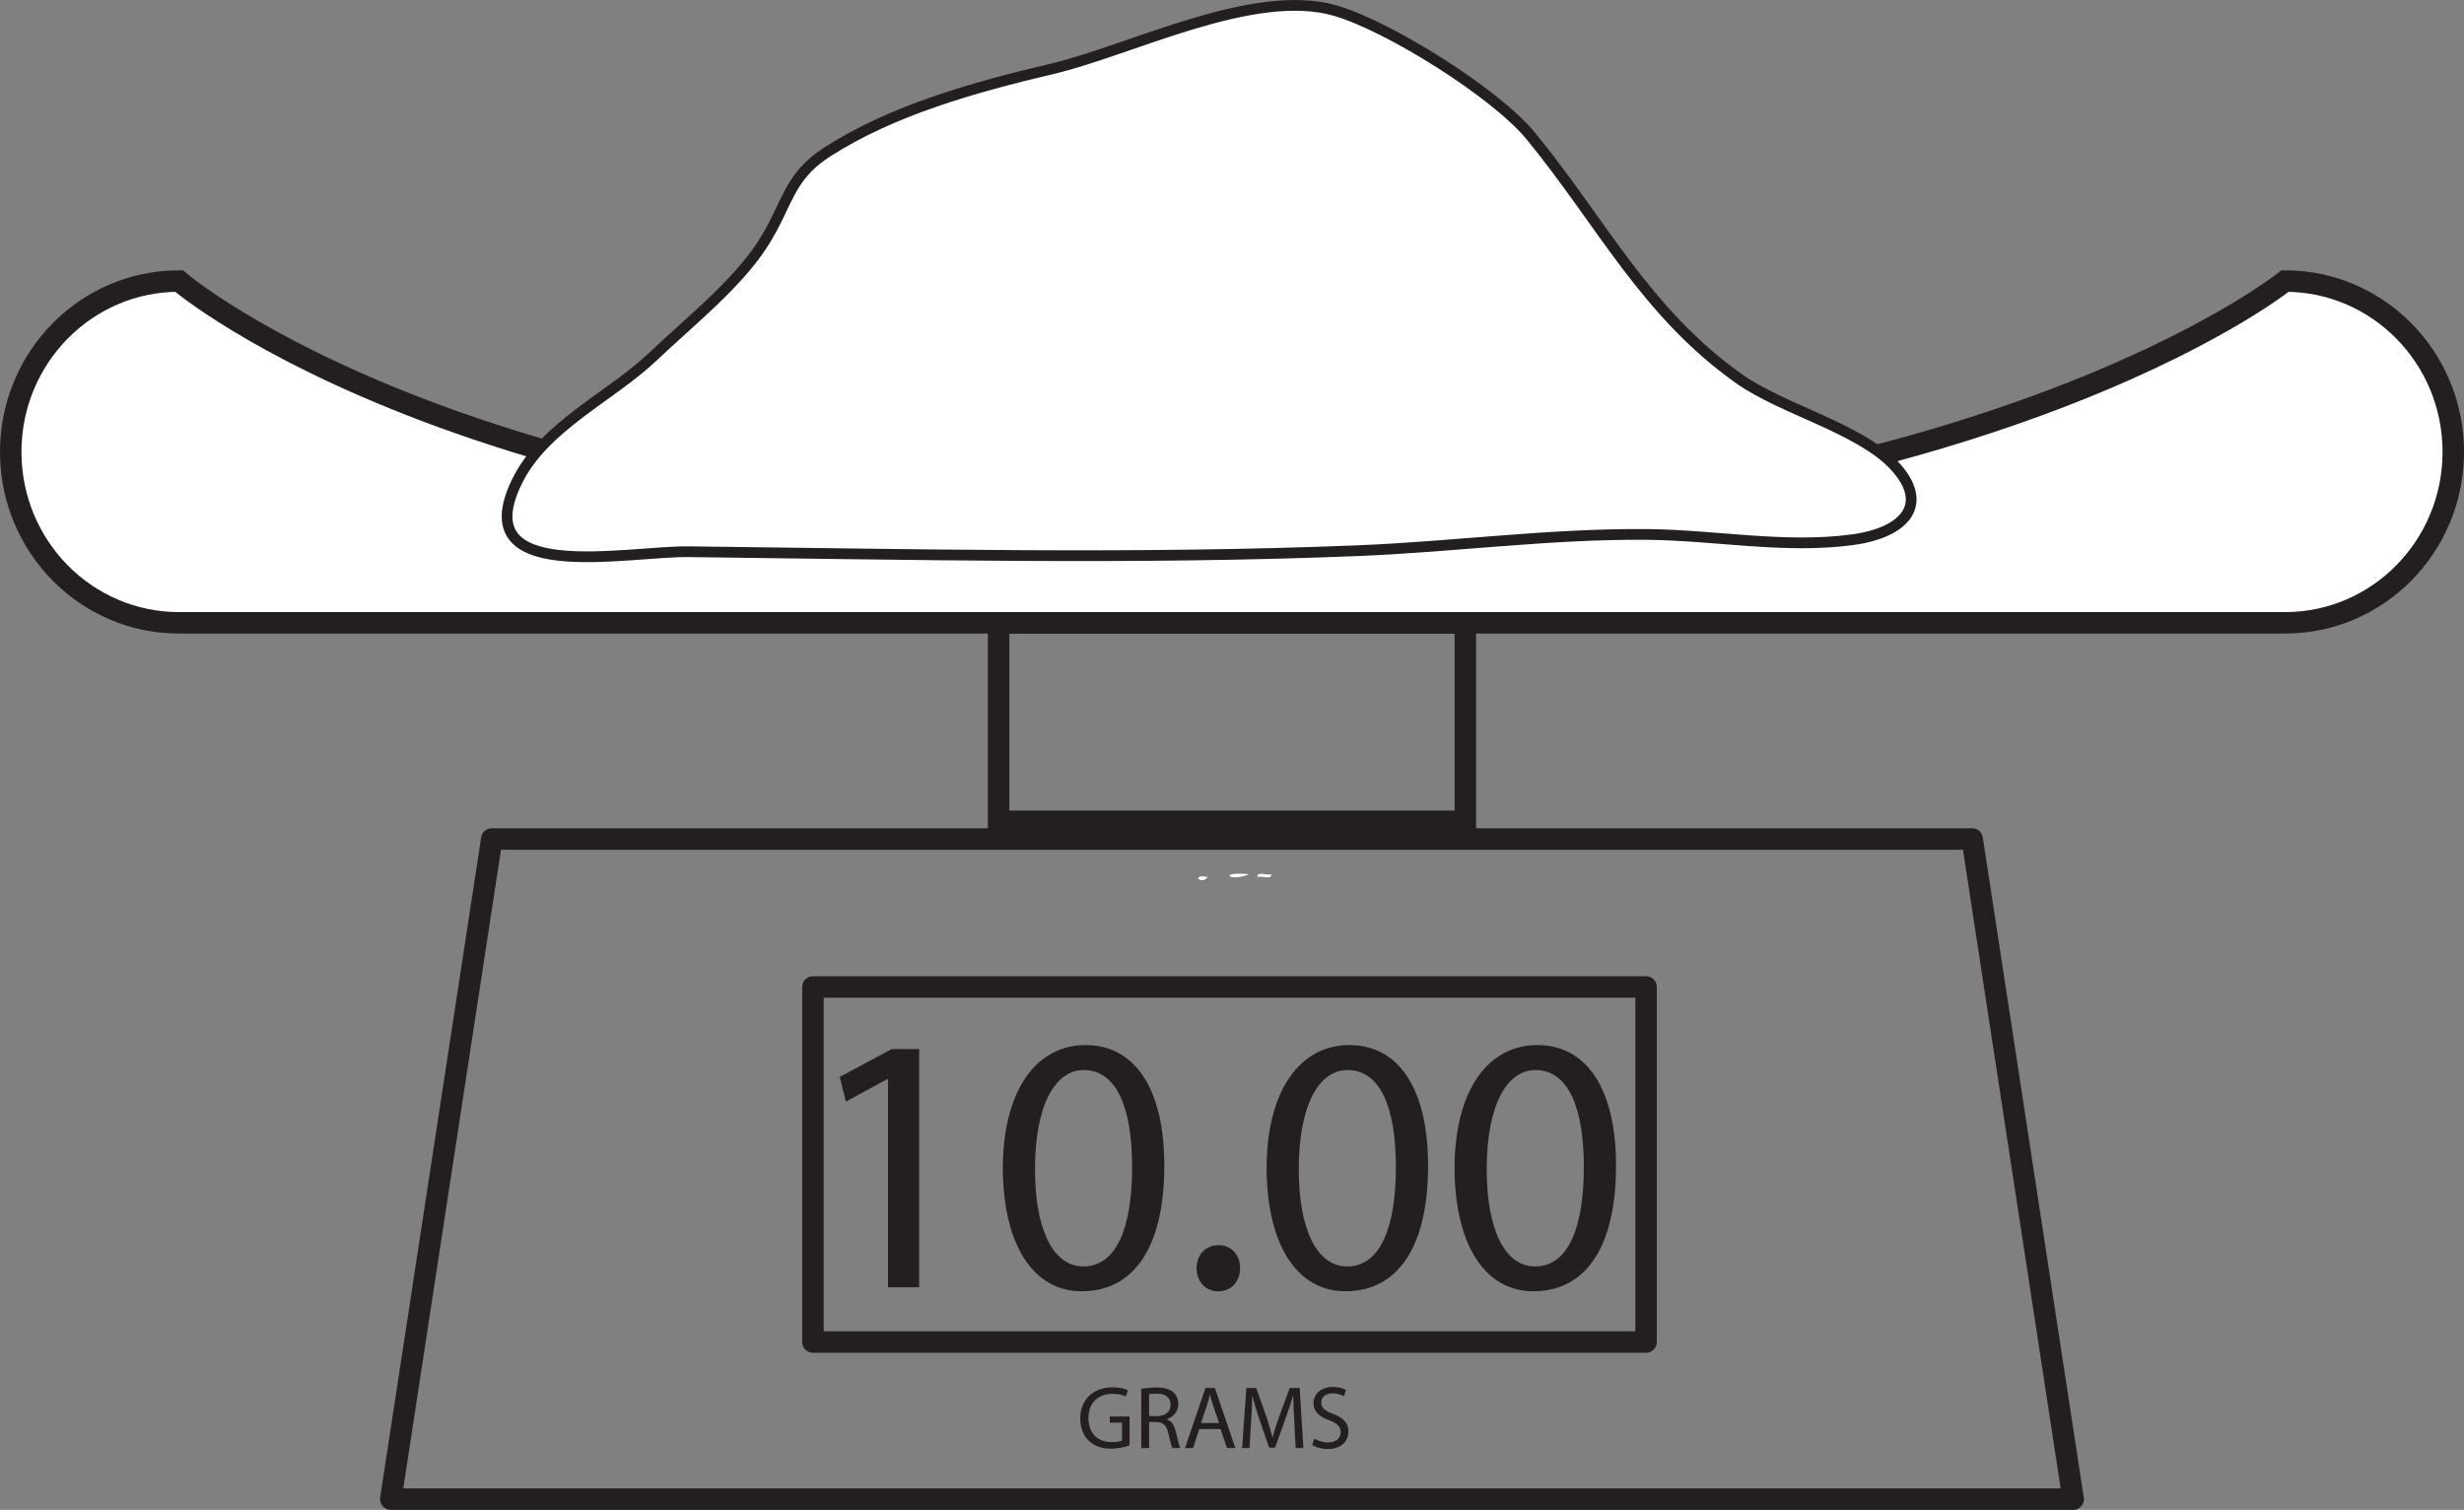
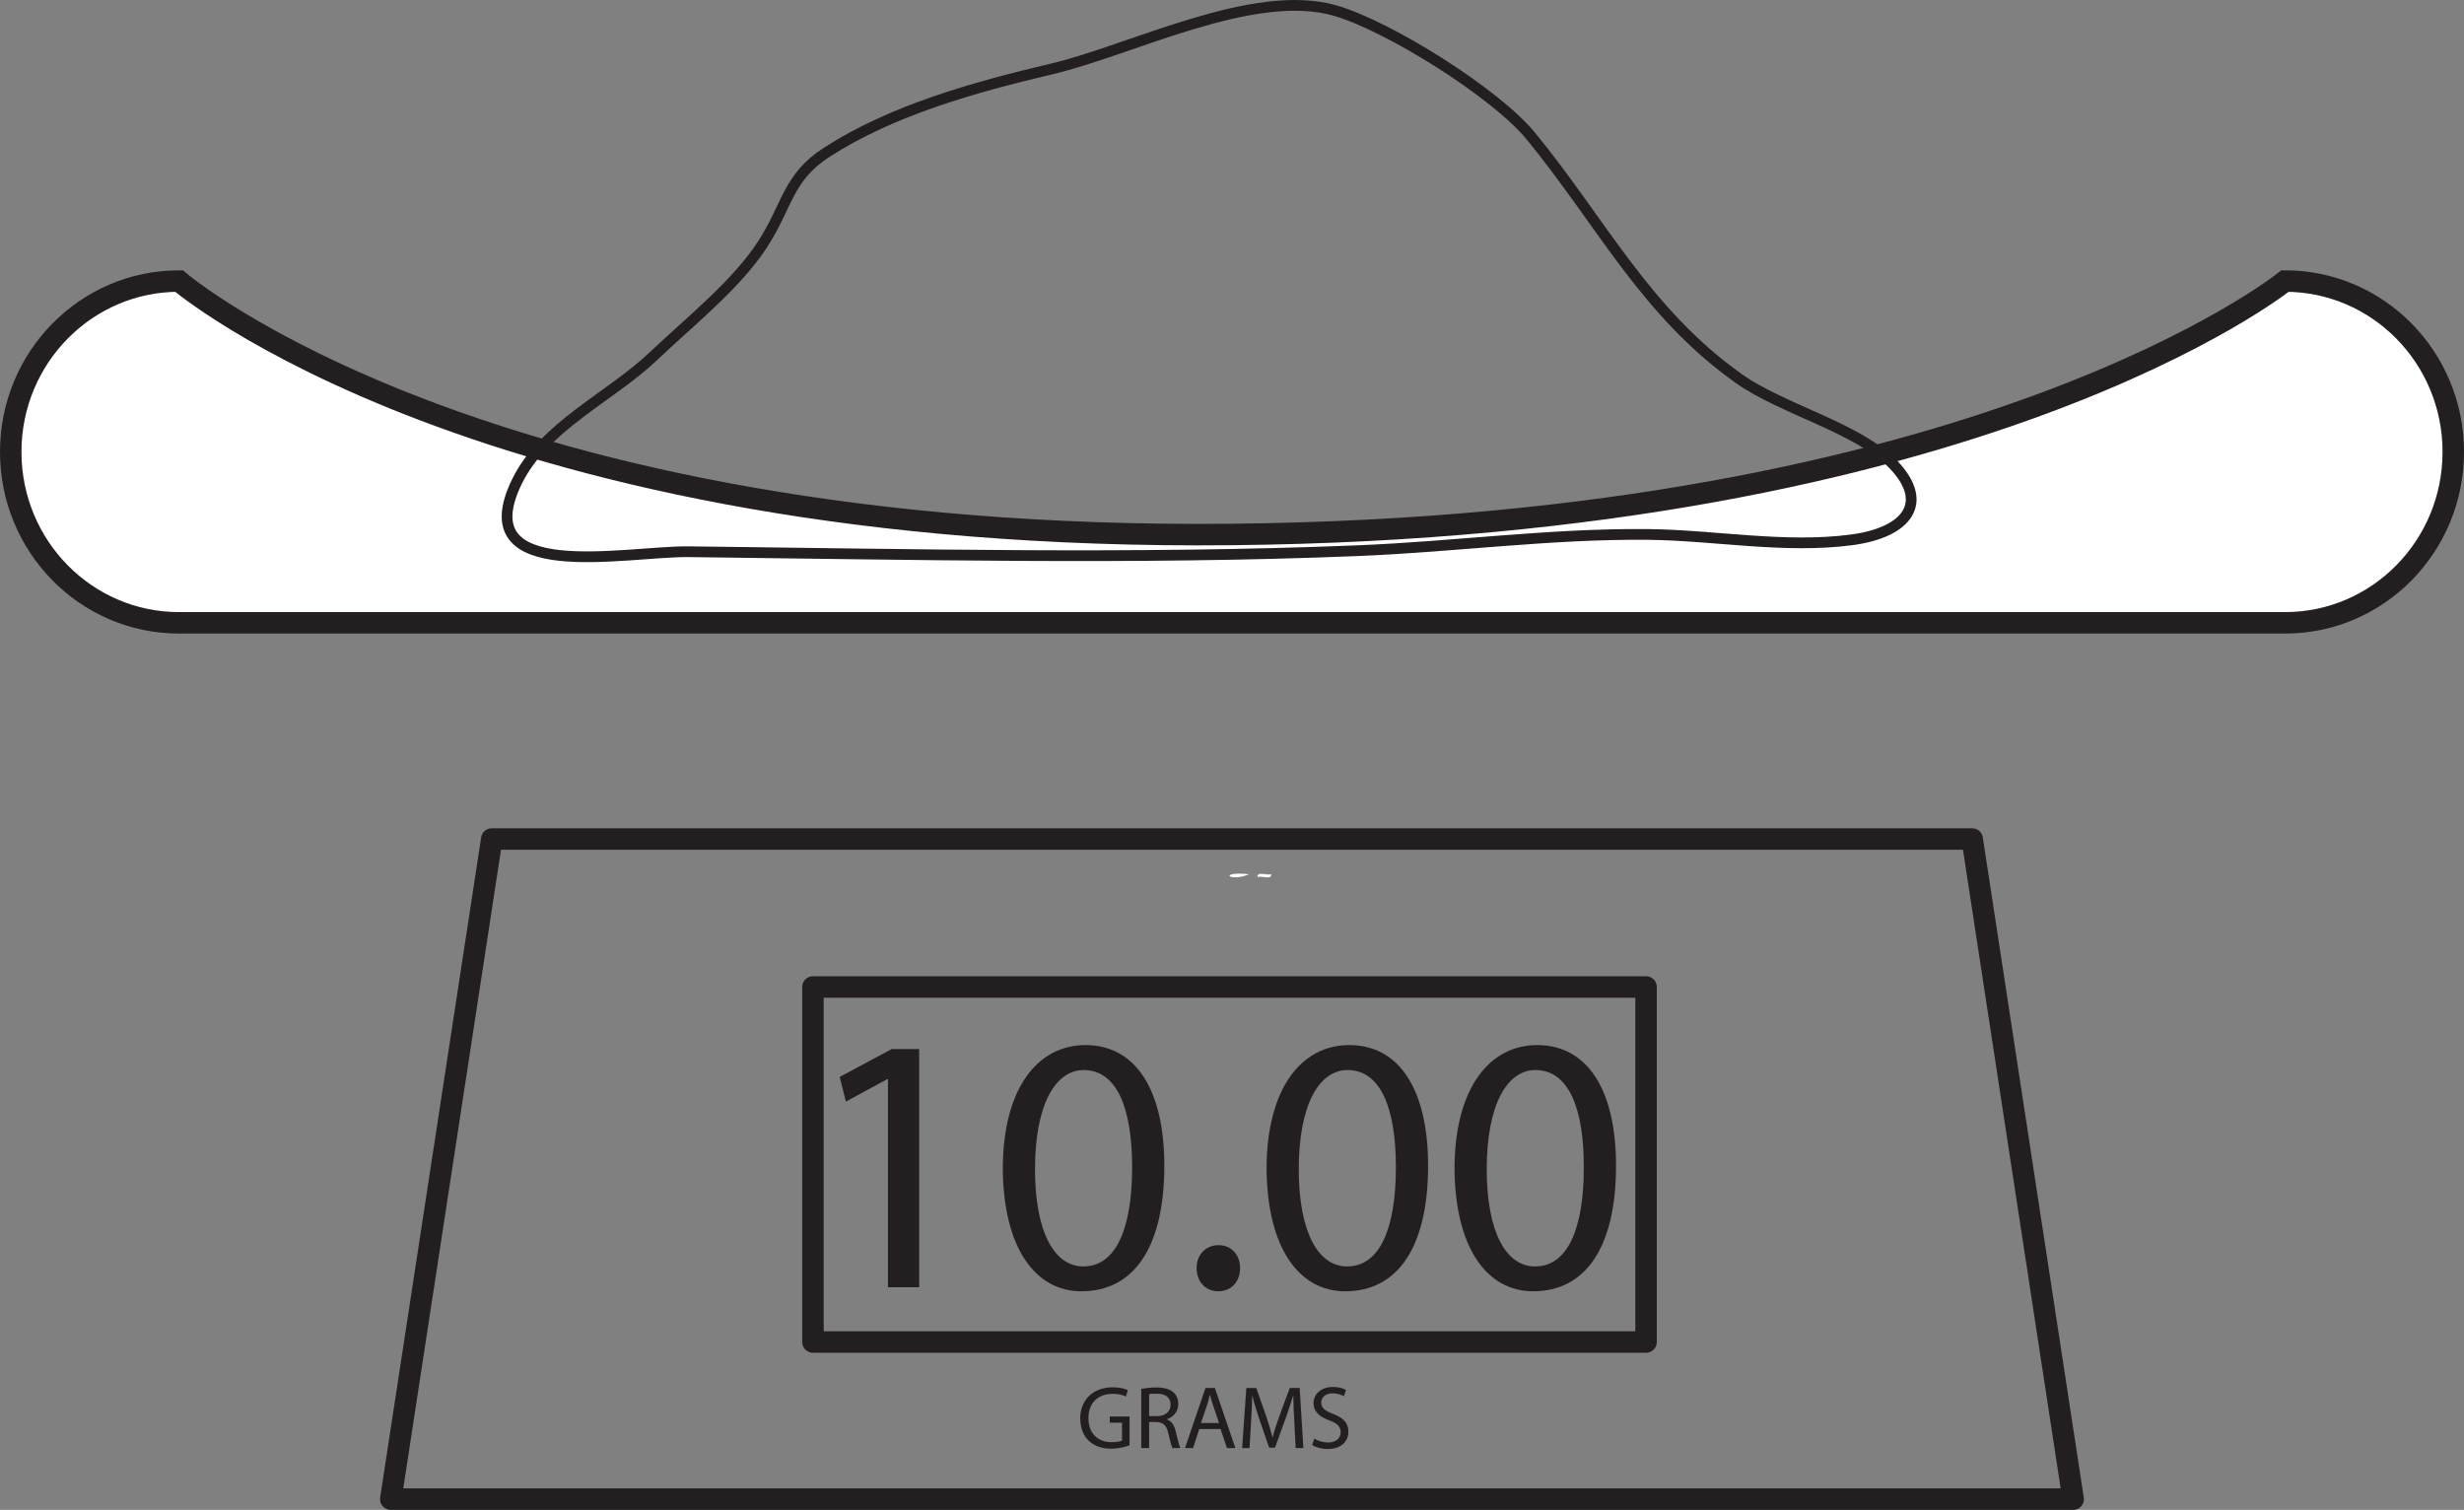
<svg xmlns="http://www.w3.org/2000/svg" xmlns:xlink="http://www.w3.org/1999/xlink" width="229.557pt" height="140.659pt" viewBox="0 0 229.557 140.659" version="1.1">
  <rect x="0" y="0" width="229.557" height="140.659" fill="#808080" stroke="none" />
  <defs>
    <g>
      <symbol overflow="visible" id="glyph0-0">
-         <path style="stroke:none;" d="M 0 0 L 17.062 0 L 17.062 -23.891 L 0 -23.891 Z M 8.531 -13.484 L 2.734 -22.188 L 14.328 -22.188 Z M 9.562 -11.938 L 15.359 -20.641 L 15.359 -3.234 Z M 2.734 -1.703 L 8.531 -10.406 L 14.328 -1.703 Z M 1.703 -20.641 L 7.5 -11.938 L 1.703 -3.234 Z M 1.703 -20.641 " />
-       </symbol>
+         </symbol>
      <symbol overflow="visible" id="glyph0-1">
        <path style="stroke:none;" d="M 8.047 0 L 10.953 0 L 10.953 -22.188 L 8.391 -22.188 L 3.547 -19.594 L 4.125 -17.297 L 7.984 -19.391 L 8.047 -19.391 Z M 8.047 0 " />
      </symbol>
      <symbol overflow="visible" id="glyph0-2">
        <path style="stroke:none;" d="M 8.938 -22.562 C 4.438 -22.562 1.234 -18.469 1.234 -11.016 C 1.297 -3.688 4.234 0.375 8.562 0.375 C 13.484 0.375 16.281 -3.781 16.281 -11.328 C 16.281 -18.391 13.609 -22.562 8.938 -22.562 Z M 8.766 -20.234 C 11.875 -20.234 13.281 -16.656 13.281 -11.188 C 13.281 -5.531 11.812 -1.938 8.734 -1.938 C 6 -1.938 4.234 -5.219 4.234 -10.984 C 4.234 -17.031 6.141 -20.234 8.766 -20.234 Z M 8.766 -20.234 " />
      </symbol>
      <symbol overflow="visible" id="glyph0-3">
        <path style="stroke:none;" d="M 3.781 0.375 C 5.047 0.375 5.828 -0.547 5.828 -1.781 C 5.828 -3.031 5.016 -3.922 3.828 -3.922 C 2.625 -3.922 1.781 -3.031 1.781 -1.781 C 1.781 -0.547 2.594 0.375 3.781 0.375 Z M 3.781 0.375 " />
      </symbol>
      <symbol overflow="visible" id="glyph1-0">
        <path style="stroke:none;" d="M 0 0 L 4.156 0 L 4.156 -5.812 L 0 -5.812 Z M 2.078 -3.281 L 0.656 -5.391 L 3.484 -5.391 Z M 2.328 -2.906 L 3.734 -5.016 L 3.734 -0.781 Z M 0.656 -0.422 L 2.078 -2.531 L 3.484 -0.422 Z M 0.422 -5.016 L 1.828 -2.906 L 0.422 -0.781 Z M 0.422 -5.016 " />
      </symbol>
      <symbol overflow="visible" id="glyph1-1">
        <path style="stroke:none;" d="M 4.891 -2.938 L 3.047 -2.938 L 3.047 -2.359 L 4.188 -2.359 L 4.188 -0.688 C 4.016 -0.609 3.688 -0.547 3.219 -0.547 C 1.906 -0.547 1.062 -1.375 1.062 -2.797 C 1.062 -4.203 1.953 -5.047 3.312 -5.047 C 3.875 -5.047 4.25 -4.938 4.547 -4.797 L 4.734 -5.391 C 4.484 -5.516 3.969 -5.656 3.328 -5.656 C 1.453 -5.656 0.297 -4.438 0.297 -2.766 C 0.297 -1.891 0.594 -1.141 1.078 -0.688 C 1.625 -0.156 2.328 0.062 3.172 0.062 C 3.922 0.062 4.578 -0.125 4.891 -0.25 Z M 4.891 -2.938 " />
      </symbol>
      <symbol overflow="visible" id="glyph1-2">
        <path style="stroke:none;" d="M 0.625 0 L 1.359 0 L 1.359 -2.422 L 2.031 -2.422 C 2.688 -2.391 3 -2.109 3.156 -1.328 C 3.312 -0.641 3.438 -0.172 3.531 0 L 4.266 0 C 4.156 -0.219 4.031 -0.75 3.844 -1.531 C 3.703 -2.109 3.453 -2.516 3.031 -2.656 L 3.031 -2.688 C 3.609 -2.891 4.078 -3.375 4.078 -4.109 C 4.078 -4.547 3.906 -4.922 3.641 -5.172 C 3.297 -5.484 2.781 -5.641 2.016 -5.641 C 1.531 -5.641 1 -5.578 0.625 -5.516 Z M 1.359 -5.016 C 1.484 -5.047 1.719 -5.062 2.062 -5.062 C 2.828 -5.062 3.359 -4.75 3.359 -4.031 C 3.359 -3.391 2.859 -2.969 2.094 -2.969 L 1.359 -2.969 Z M 1.359 -5.016 " />
      </symbol>
      <symbol overflow="visible" id="glyph1-3">
        <path style="stroke:none;" d="M 3.516 -1.766 L 4.109 0 L 4.891 0 L 2.984 -5.594 L 2.109 -5.594 L 0.203 0 L 0.953 0 L 1.531 -1.766 Z M 1.688 -2.328 L 2.234 -3.938 C 2.344 -4.281 2.438 -4.625 2.516 -4.953 L 2.531 -4.953 C 2.609 -4.625 2.703 -4.297 2.828 -3.938 L 3.375 -2.328 Z M 1.688 -2.328 " />
      </symbol>
      <symbol overflow="visible" id="glyph1-4">
        <path style="stroke:none;" d="M 5.469 0 L 6.188 0 L 5.844 -5.594 L 4.922 -5.594 L 3.922 -2.891 C 3.672 -2.188 3.469 -1.562 3.328 -1 L 3.312 -1 C 3.156 -1.578 2.984 -2.203 2.75 -2.891 L 1.797 -5.594 L 0.875 -5.594 L 0.484 0 L 1.172 0 L 1.312 -2.391 C 1.375 -3.25 1.406 -4.172 1.422 -4.875 L 1.438 -4.875 C 1.594 -4.203 1.812 -3.5 2.078 -2.703 L 3 -0.031 L 3.547 -0.031 L 4.531 -2.75 C 4.812 -3.516 5.031 -4.219 5.234 -4.875 L 5.25 -4.875 C 5.25 -4.188 5.297 -3.234 5.344 -2.453 Z M 5.469 0 " />
      </symbol>
      <symbol overflow="visible" id="glyph1-5">
        <path style="stroke:none;" d="M 0.344 -0.281 C 0.641 -0.078 1.234 0.094 1.781 0.094 C 3.094 0.094 3.719 -0.656 3.719 -1.531 C 3.719 -2.344 3.25 -2.797 2.312 -3.172 C 1.531 -3.469 1.188 -3.719 1.188 -4.25 C 1.188 -4.625 1.484 -5.094 2.25 -5.094 C 2.75 -5.094 3.125 -4.922 3.297 -4.828 L 3.5 -5.406 C 3.266 -5.547 2.844 -5.688 2.266 -5.688 C 1.188 -5.688 0.469 -5.031 0.469 -4.172 C 0.469 -3.391 1.031 -2.906 1.938 -2.578 C 2.703 -2.297 3 -1.984 3 -1.469 C 3 -0.906 2.562 -0.516 1.828 -0.516 C 1.328 -0.516 0.859 -0.672 0.547 -0.875 Z M 0.344 -0.281 " />
      </symbol>
    </g>
    <clipPath id="clip1">
      <path d="M 35 77 L 195 77 L 195 140.66 L 35 140.66 Z M 35 77 " />
    </clipPath>
    <clipPath id="clip2">
      <path d="M 0 0 L 229.559 0 L 229.559 87 L 0 87 Z M 0 0 " />
    </clipPath>
  </defs>
  <g id="surface1">
    <path style=" stroke:none;fill-rule:evenodd;fill:rgb(100%,100%,100%);fill-opacity:1;" d="M 116.375 81.441 C 114.527 82.227 113.414 81.152 116.375 81.441 " />
    <path style=" stroke:none;fill-rule:evenodd;fill:rgb(100%,100%,100%);fill-opacity:1;" d="M 117.148 81.703 C 117.102 81.133 118.059 81.59 118.434 81.438 C 118.477 82.012 117.52 81.559 117.148 81.703 " />
-     <path style=" stroke:none;fill-rule:evenodd;fill:rgb(100%,100%,100%);fill-opacity:1;" d="M 112.512 81.703 C 111.938 82.508 110.859 81.402 112.512 81.703 " />
    <g clip-path="url(#clip1)" clip-rule="nonzero">
      <path style="fill:none;stroke-width:2;stroke-linecap:round;stroke-linejoin:round;stroke:rgb(13.73%,12.16%,12.549%);stroke-opacity:1;stroke-miterlimit:4;" d="M -0 -0.001 L -156.739 -0.001 L -147.329 61.495 L -9.407 61.495 Z M -0 -0.001 " transform="matrix(1,0,0,-1,193.145,139.659)" />
    </g>
-     <path style="fill:none;stroke-width:2;stroke-linecap:butt;stroke-linejoin:miter;stroke:rgb(13.73%,12.16%,12.549%);stroke-opacity:1;stroke-miterlimit:4;" d="M 93.035 64.147 L 136.516 64.147 L 136.516 82.636 L 93.035 82.636 Z M 93.035 64.147 " transform="matrix(1,0,0,-1,0,140.659)" />
    <path style="fill:none;stroke-width:2;stroke-linecap:round;stroke-linejoin:round;stroke:rgb(13.73%,12.16%,12.549%);stroke-opacity:1;stroke-miterlimit:4;" d="M 153.355 15.636 L 75.738 15.636 L 75.738 48.71 L 153.355 48.71 Z M 153.355 15.636 " transform="matrix(1,0,0,-1,0,140.659)" />
    <g style="fill:rgb(13.73%,12.16%,12.549%);fill-opacity:1;">
      <use xlink:href="#glyph0-1" x="74.682" y="119.921" />
      <use xlink:href="#glyph0-2" x="92.192" y="119.921" />
      <use xlink:href="#glyph0-3" x="109.701" y="119.921" />
      <use xlink:href="#glyph0-2" x="116.766" y="119.921" />
      <use xlink:href="#glyph0-2" x="134.276" y="119.921" />
    </g>
    <path style=" stroke:none;fill-rule:nonzero;fill:rgb(100%,100%,100%);fill-opacity:1;" d="M 228.559 42.102 C 228.559 50.898 221.539 58.023 212.883 58.023 L 16.68 58.023 C 8.02 58.023 1 50.898 1 42.102 C 1 33.309 8.02 26.184 16.68 26.184 C 16.68 26.184 45.031 50.512 114.777 49.793 C 184.52 49.082 212.883 26.184 212.883 26.184 C 221.539 26.184 228.559 33.309 228.559 42.102 " />
    <g clip-path="url(#clip2)" clip-rule="nonzero">
      <path style="fill:none;stroke-width:2;stroke-linecap:butt;stroke-linejoin:miter;stroke:rgb(13.73%,12.16%,12.549%);stroke-opacity:1;stroke-miterlimit:10;" d="M 0.001 -0.001 C 0.001 -8.798 -7.018 -15.923 -15.674 -15.923 L -211.877 -15.923 C -220.538 -15.923 -227.557 -8.798 -227.557 -0.001 C -227.557 8.792 -220.538 15.917 -211.877 15.917 C -211.877 15.917 -183.526 -8.411 -113.78 -7.692 C -44.038 -6.982 -15.674 15.917 -15.674 15.917 C -7.018 15.917 0.001 8.792 0.001 -0.001 Z M 0.001 -0.001 " transform="matrix(1,0,0,-1,228.557,42.1)" />
    </g>
    <g style="fill:rgb(13.73%,12.16%,12.549%);fill-opacity:1;">
      <use xlink:href="#glyph1-1" x="100.343" y="134.897" />
    </g>
    <g style="fill:rgb(13.73%,12.16%,12.549%);fill-opacity:1;">
      <use xlink:href="#glyph1-2" x="105.698" y="134.897" />
    </g>
    <g style="fill:rgb(13.73%,12.16%,12.549%);fill-opacity:1;">
      <use xlink:href="#glyph1-3" x="110.199" y="134.897" />
    </g>
    <g style="fill:rgb(13.73%,12.16%,12.549%);fill-opacity:1;">
      <use xlink:href="#glyph1-4" x="115.239" y="134.897" />
      <use xlink:href="#glyph1-5" x="121.903" y="134.897" />
    </g>
-     <path style=" stroke:none;fill-rule:nonzero;fill:rgb(100%,100%,100%);fill-opacity:1;" d="M 126.512 51.301 C 135.562 50.934 144.449 49.703 153.504 49.789 C 159.742 49.852 166.277 51.125 172.531 50.289 C 177.637 49.609 179.812 46.859 176.418 43.301 C 173.141 39.871 166.055 38.141 162.027 35.289 C 153.281 29.098 149.223 20.723 142.613 12.668 C 139.316 8.648 129.383 2.445 124.438 1 C 116.816 -1.234 105.41 4.668 98.016 6.414 C 90.707 8.137 83.078 10.277 77.016 14.191 C 73.359 16.555 73.398 19.145 71.016 22.805 C 68.574 26.551 64.211 30.008 60.883 33.176 C 56.891 36.977 50.688 39.699 48.168 44.848 C 43.402 54.586 58.281 51.332 64.156 51.398 C 84.941 51.637 105.734 52.145 126.512 51.301 " />
    <path style="fill:none;stroke-width:1;stroke-linecap:butt;stroke-linejoin:miter;stroke:rgb(13.73%,12.16%,12.549%);stroke-opacity:1;stroke-miterlimit:10;" d="M -0.001 0.001 C 9.049 0.369 17.936 1.599 26.991 1.513 C 33.229 1.451 39.764 0.177 46.018 1.013 C 51.124 1.693 53.299 4.443 49.905 8.001 C 46.627 11.431 39.541 13.161 35.514 16.013 C 26.768 22.204 22.709 30.579 16.1 38.634 C 12.803 42.654 2.87 48.857 -2.076 50.302 C -9.697 52.536 -21.103 46.634 -28.498 44.888 C -35.806 43.165 -43.435 41.025 -49.498 37.111 C -53.154 34.747 -53.115 32.158 -55.498 28.497 C -57.939 24.751 -62.302 21.294 -65.63 18.126 C -69.623 14.326 -75.826 11.603 -78.345 6.454 C -83.111 -3.284 -68.232 -0.03 -62.357 -0.096 C -41.572 -0.335 -20.779 -0.842 -0.001 0.001 Z M -0.001 0.001 " transform="matrix(1,0,0,-1,126.513,51.302)" />
  </g>
</svg>